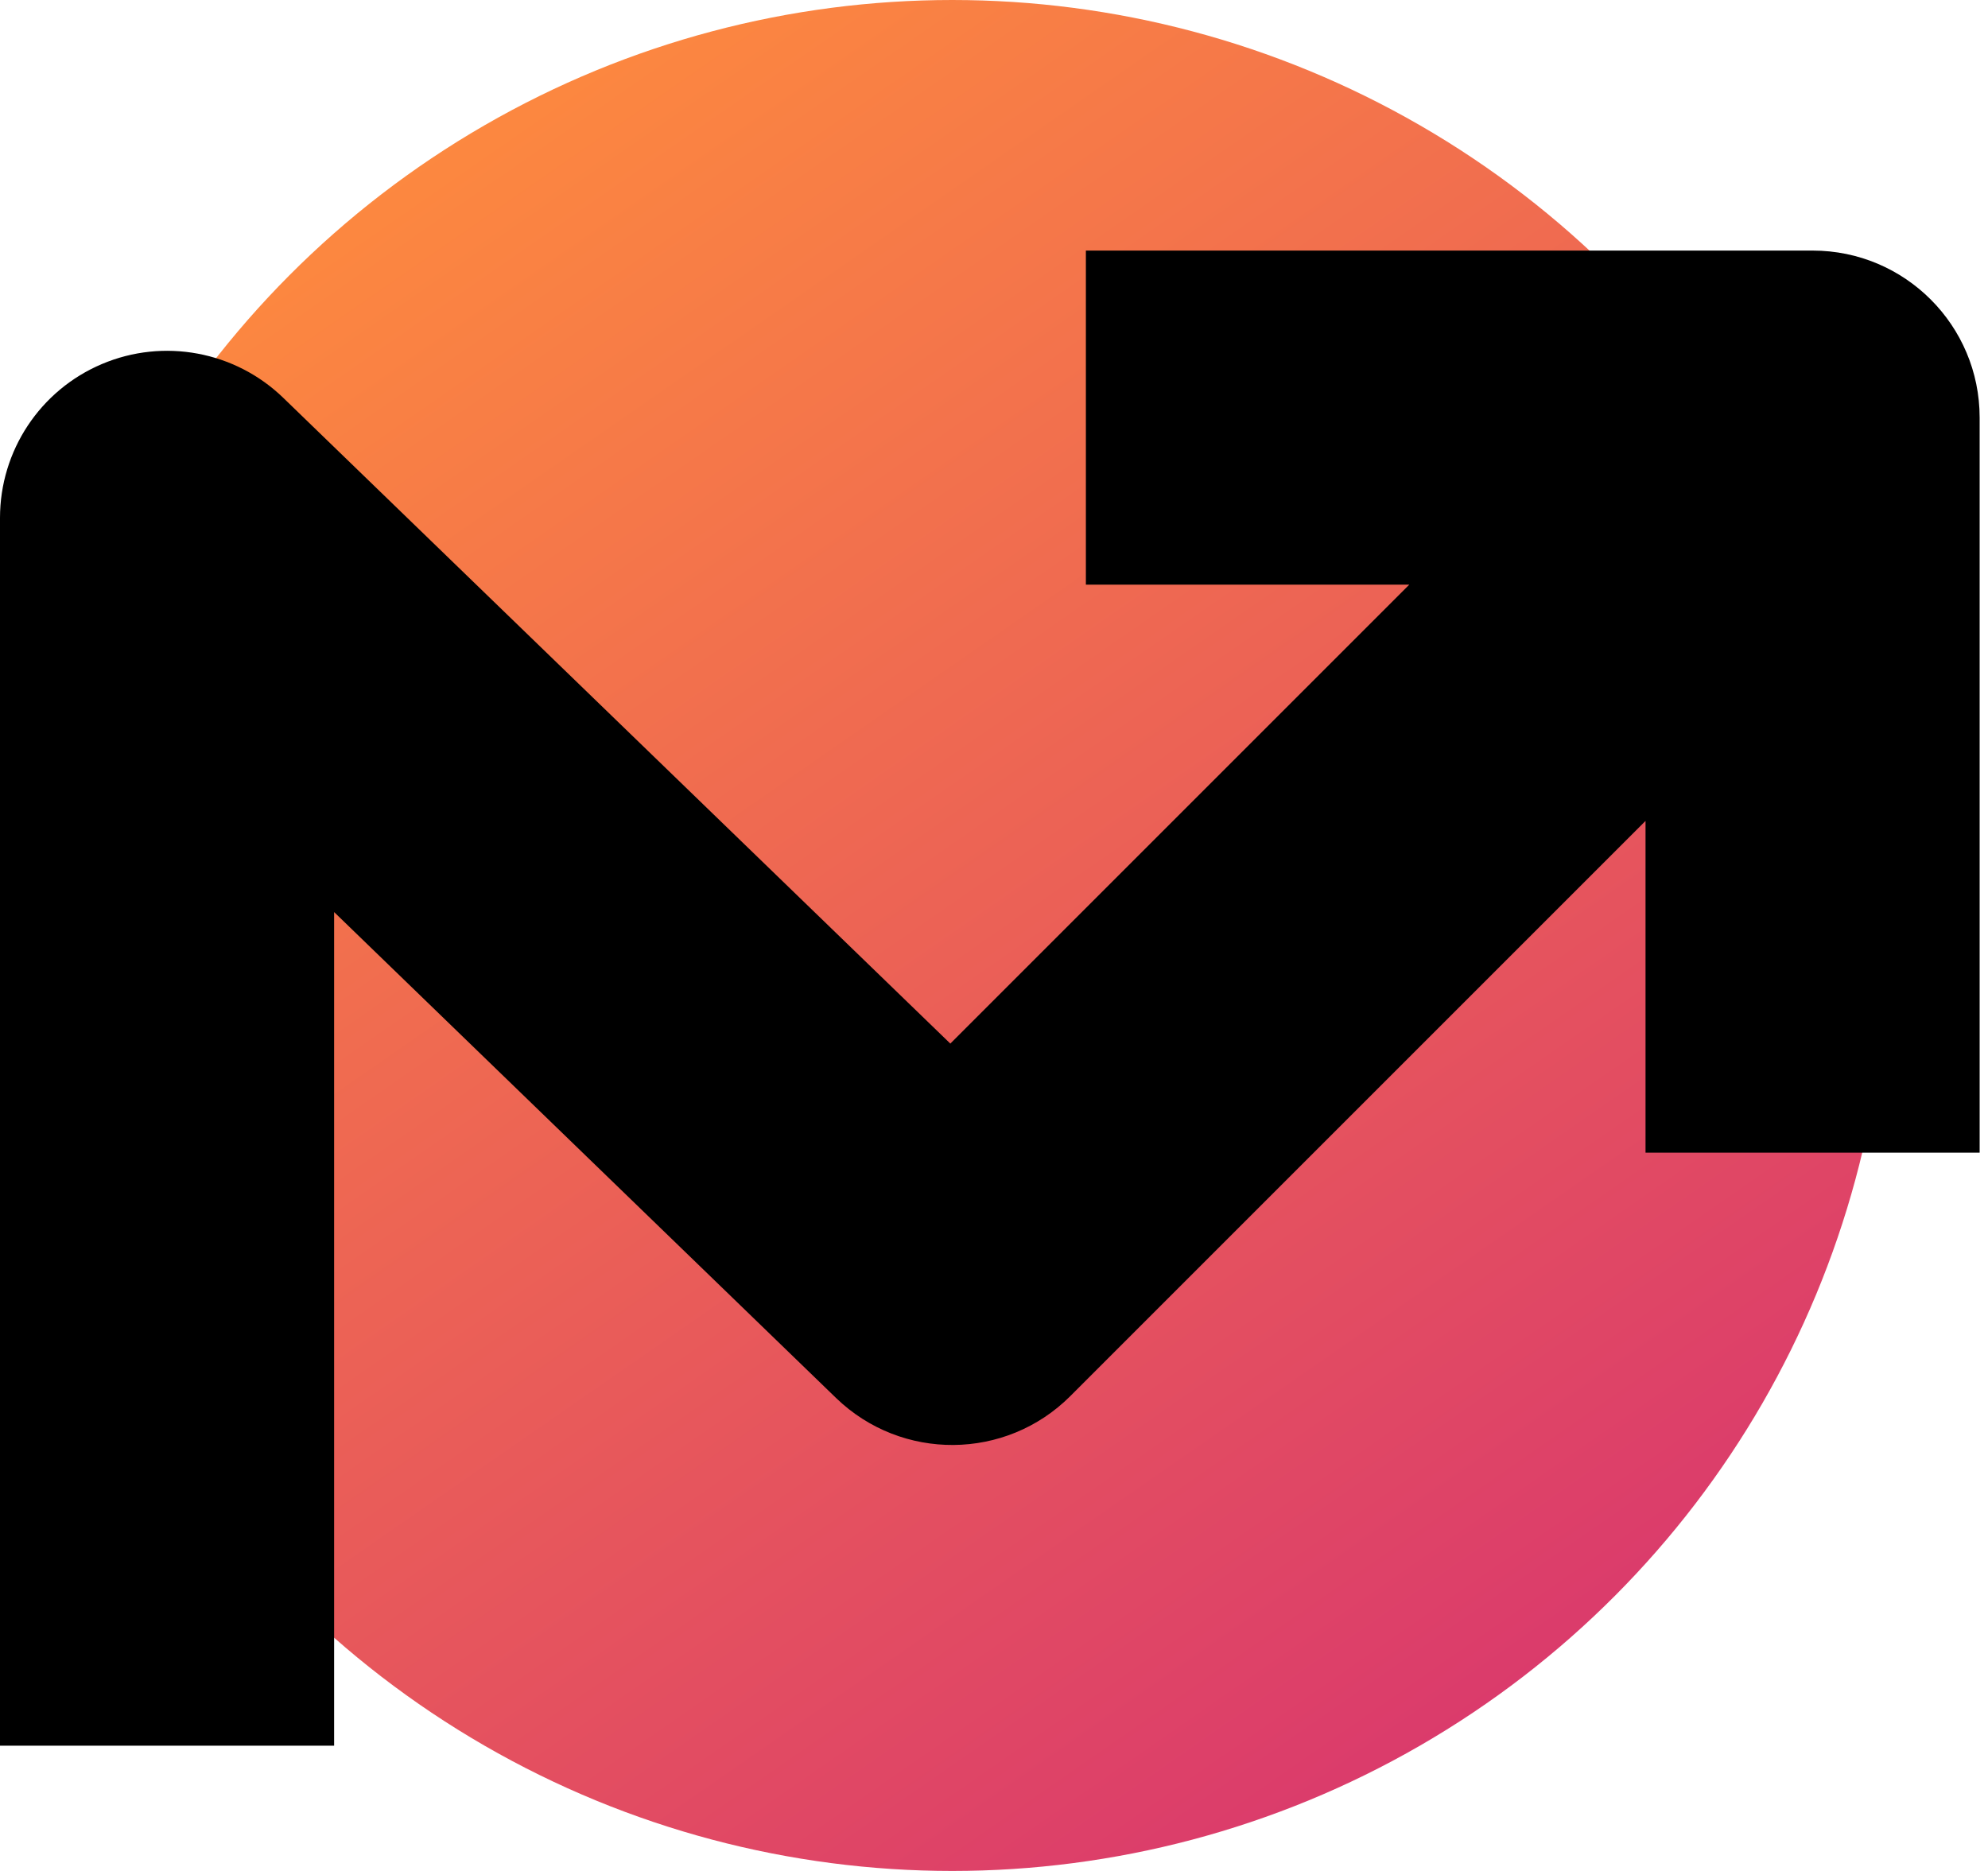
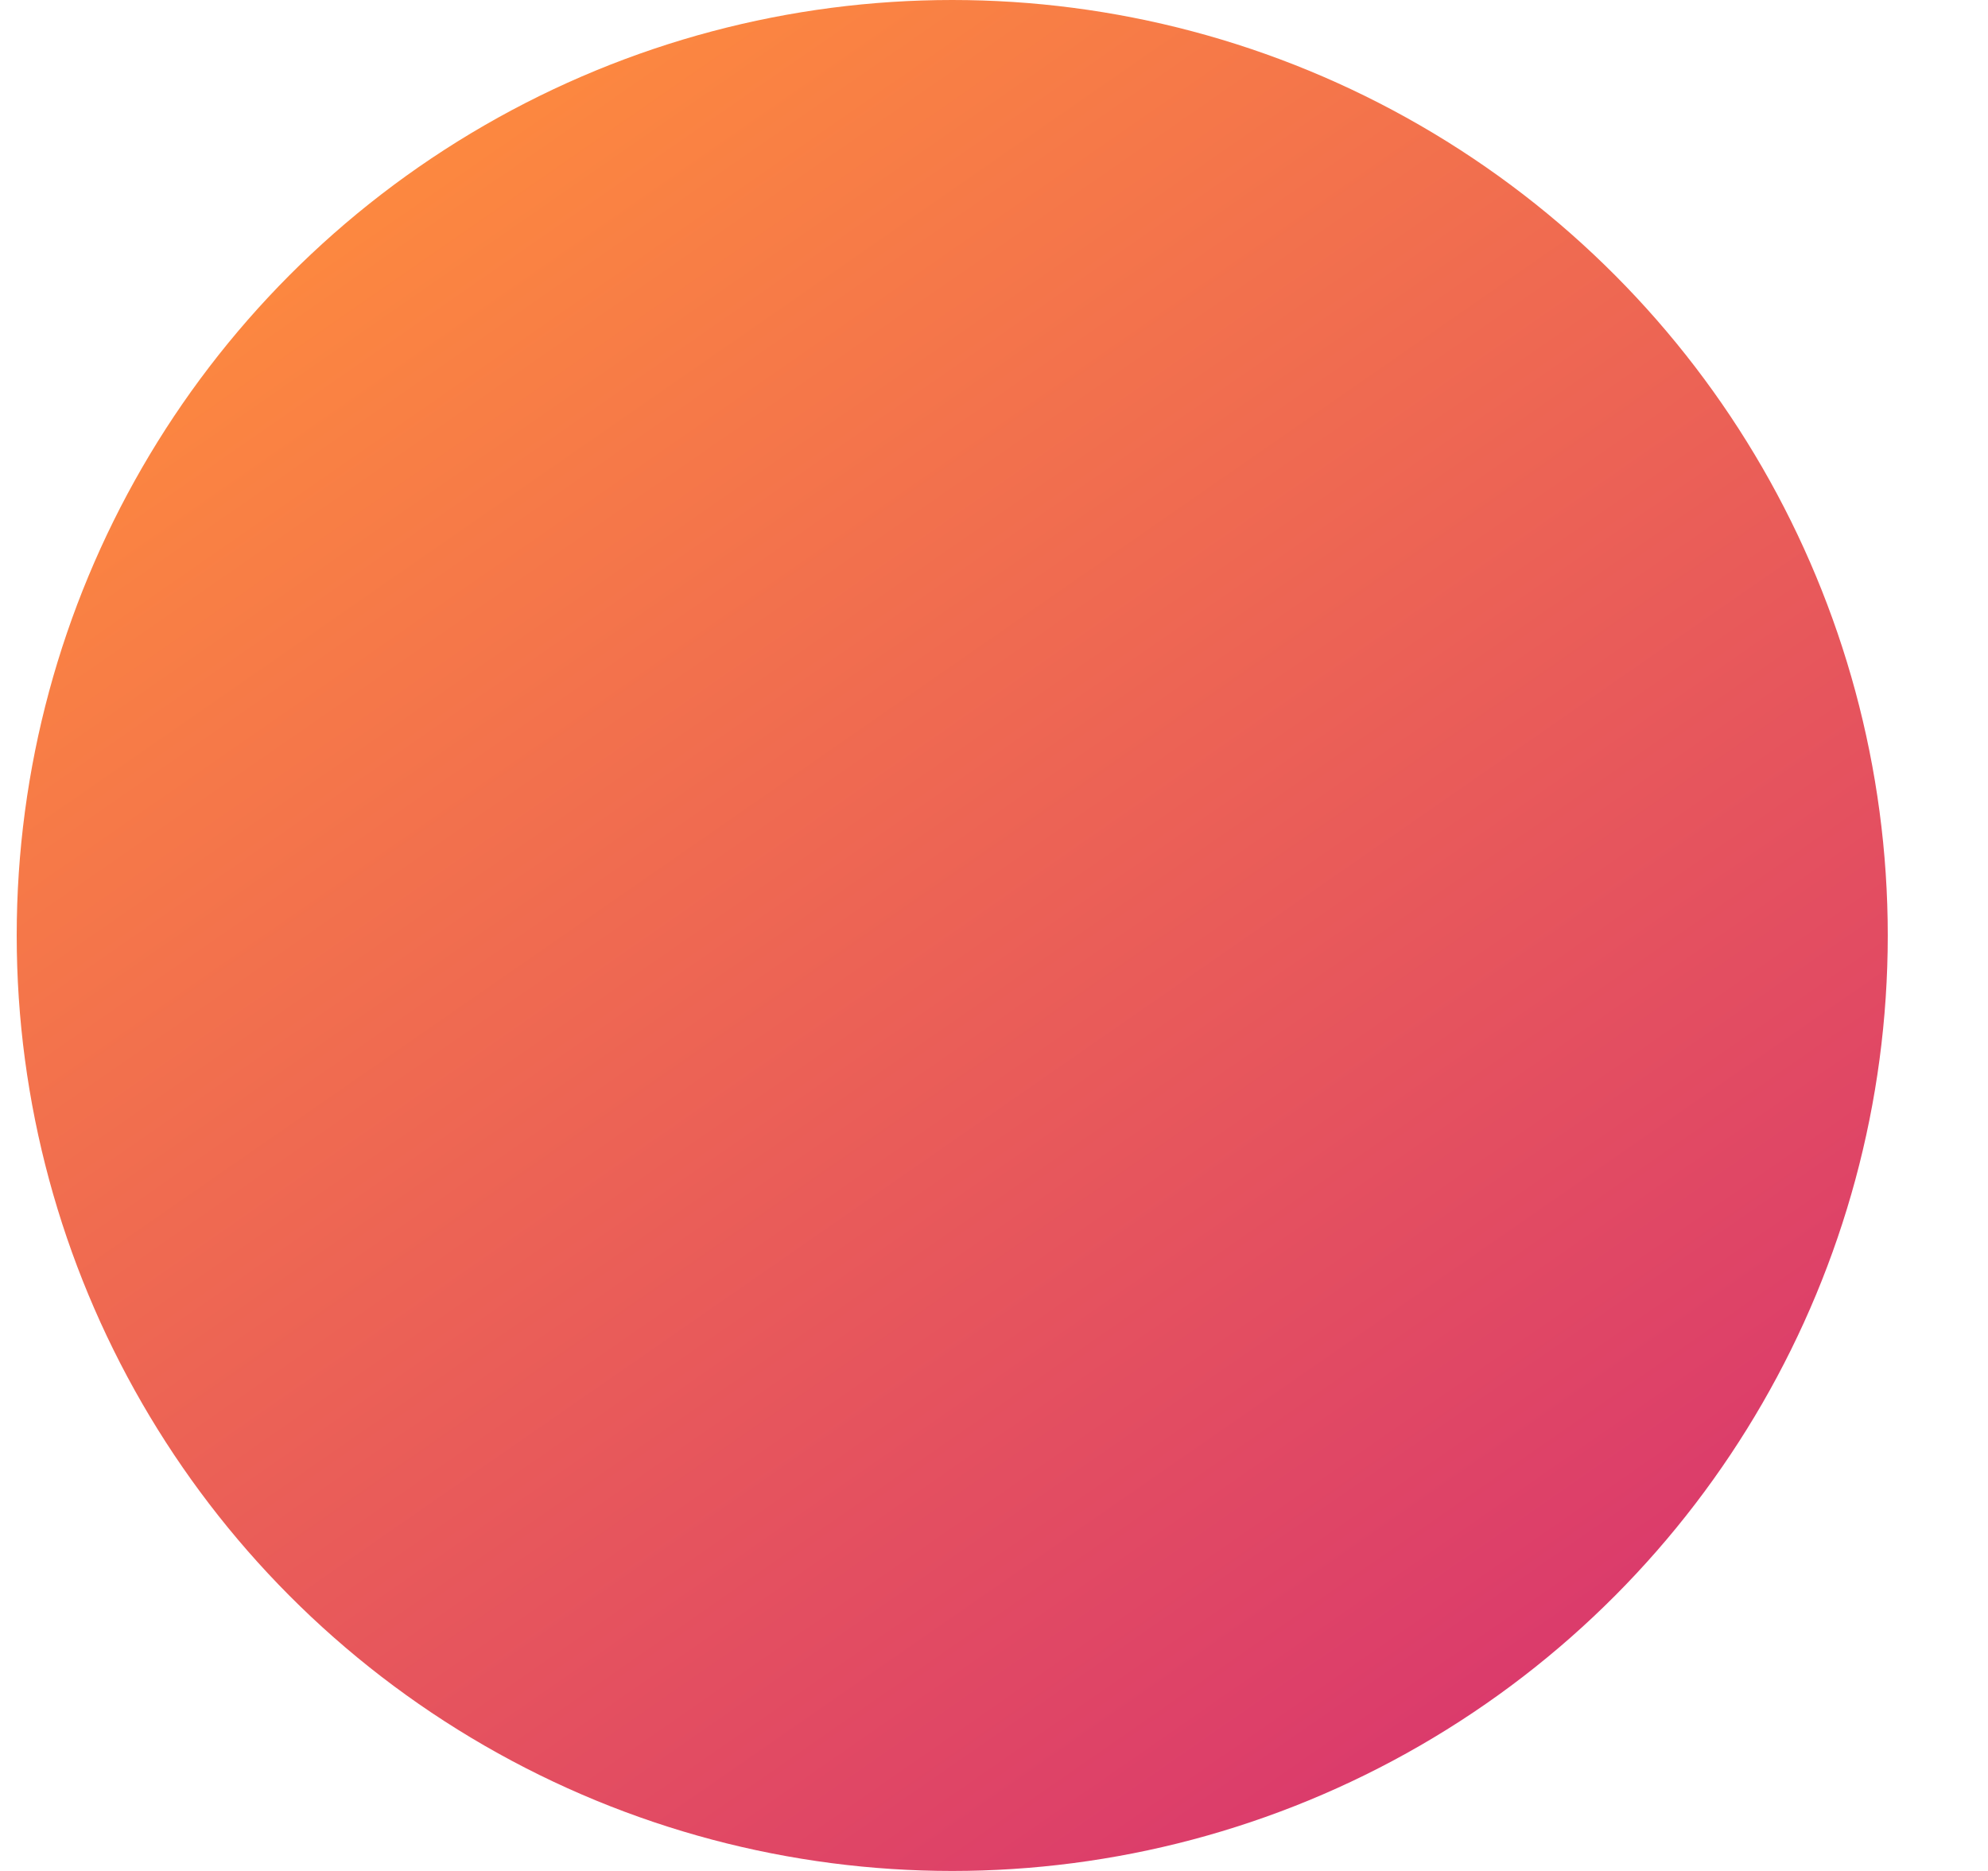
<svg xmlns="http://www.w3.org/2000/svg" width="119" height="112" viewBox="0 0 119 112" fill="none">
  <circle cx="57" cy="56" r="56" fill="url(#paint0_linear_20_29)" />
-   <path fill-rule="evenodd" clip-rule="evenodd" d="M65 15L108.5 15C114.023 15 118.5 19.477 118.5 25L118.5 69L98.5 69L98.5 49.142L64.071 83.571C60.211 87.432 53.967 87.482 50.044 83.685L20 54.599L20 104.5L-1.95608e-06 104.5L-3.49691e-07 31C-2.61938e-07 26.985 2.401 23.359 6.098 21.793C9.795 20.226 14.071 21.023 16.956 23.815L56.886 62.472L84.358 35L65 35L65 15Z" fill="black" />
  <defs>
    <linearGradient id="paint0_linear_20_29" x1="20.5" y1="2" x2="93" y2="106.5" gradientUnits="userSpaceOnUse">
      <stop stop-color="#FF8E3C" />
      <stop offset="1" stop-color="#D9376E" />
    </linearGradient>
  </defs>
</svg>